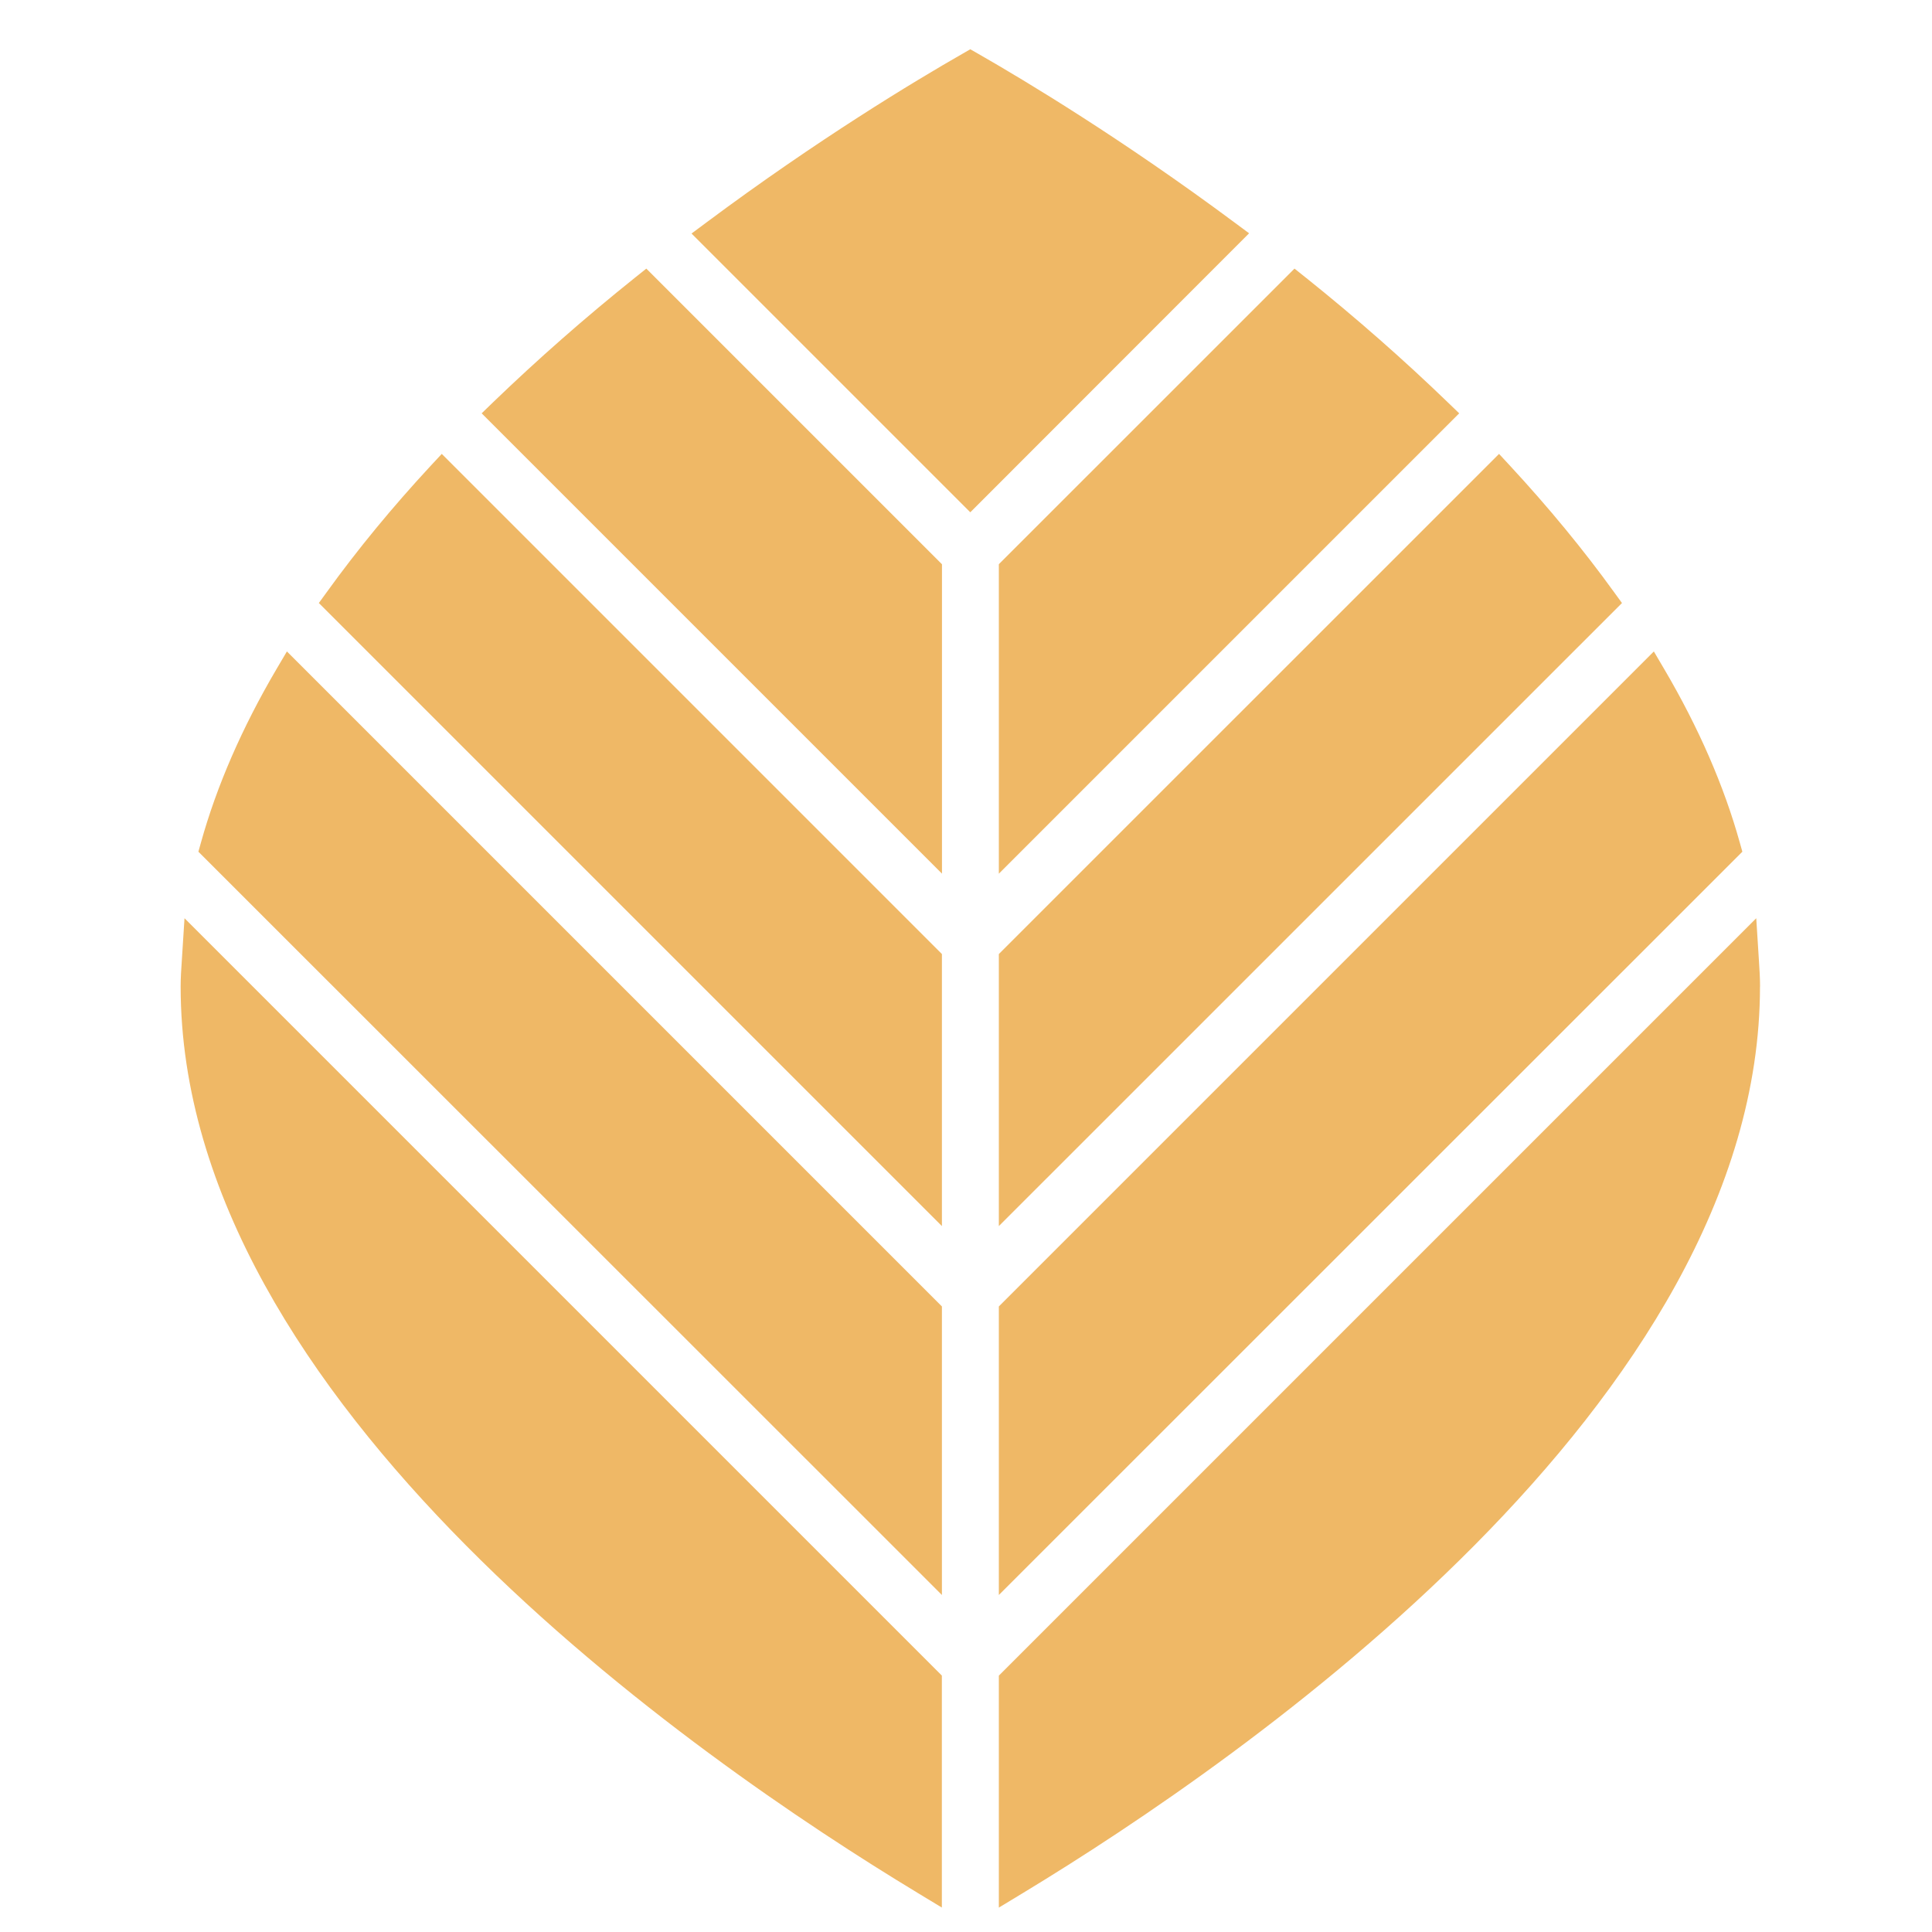
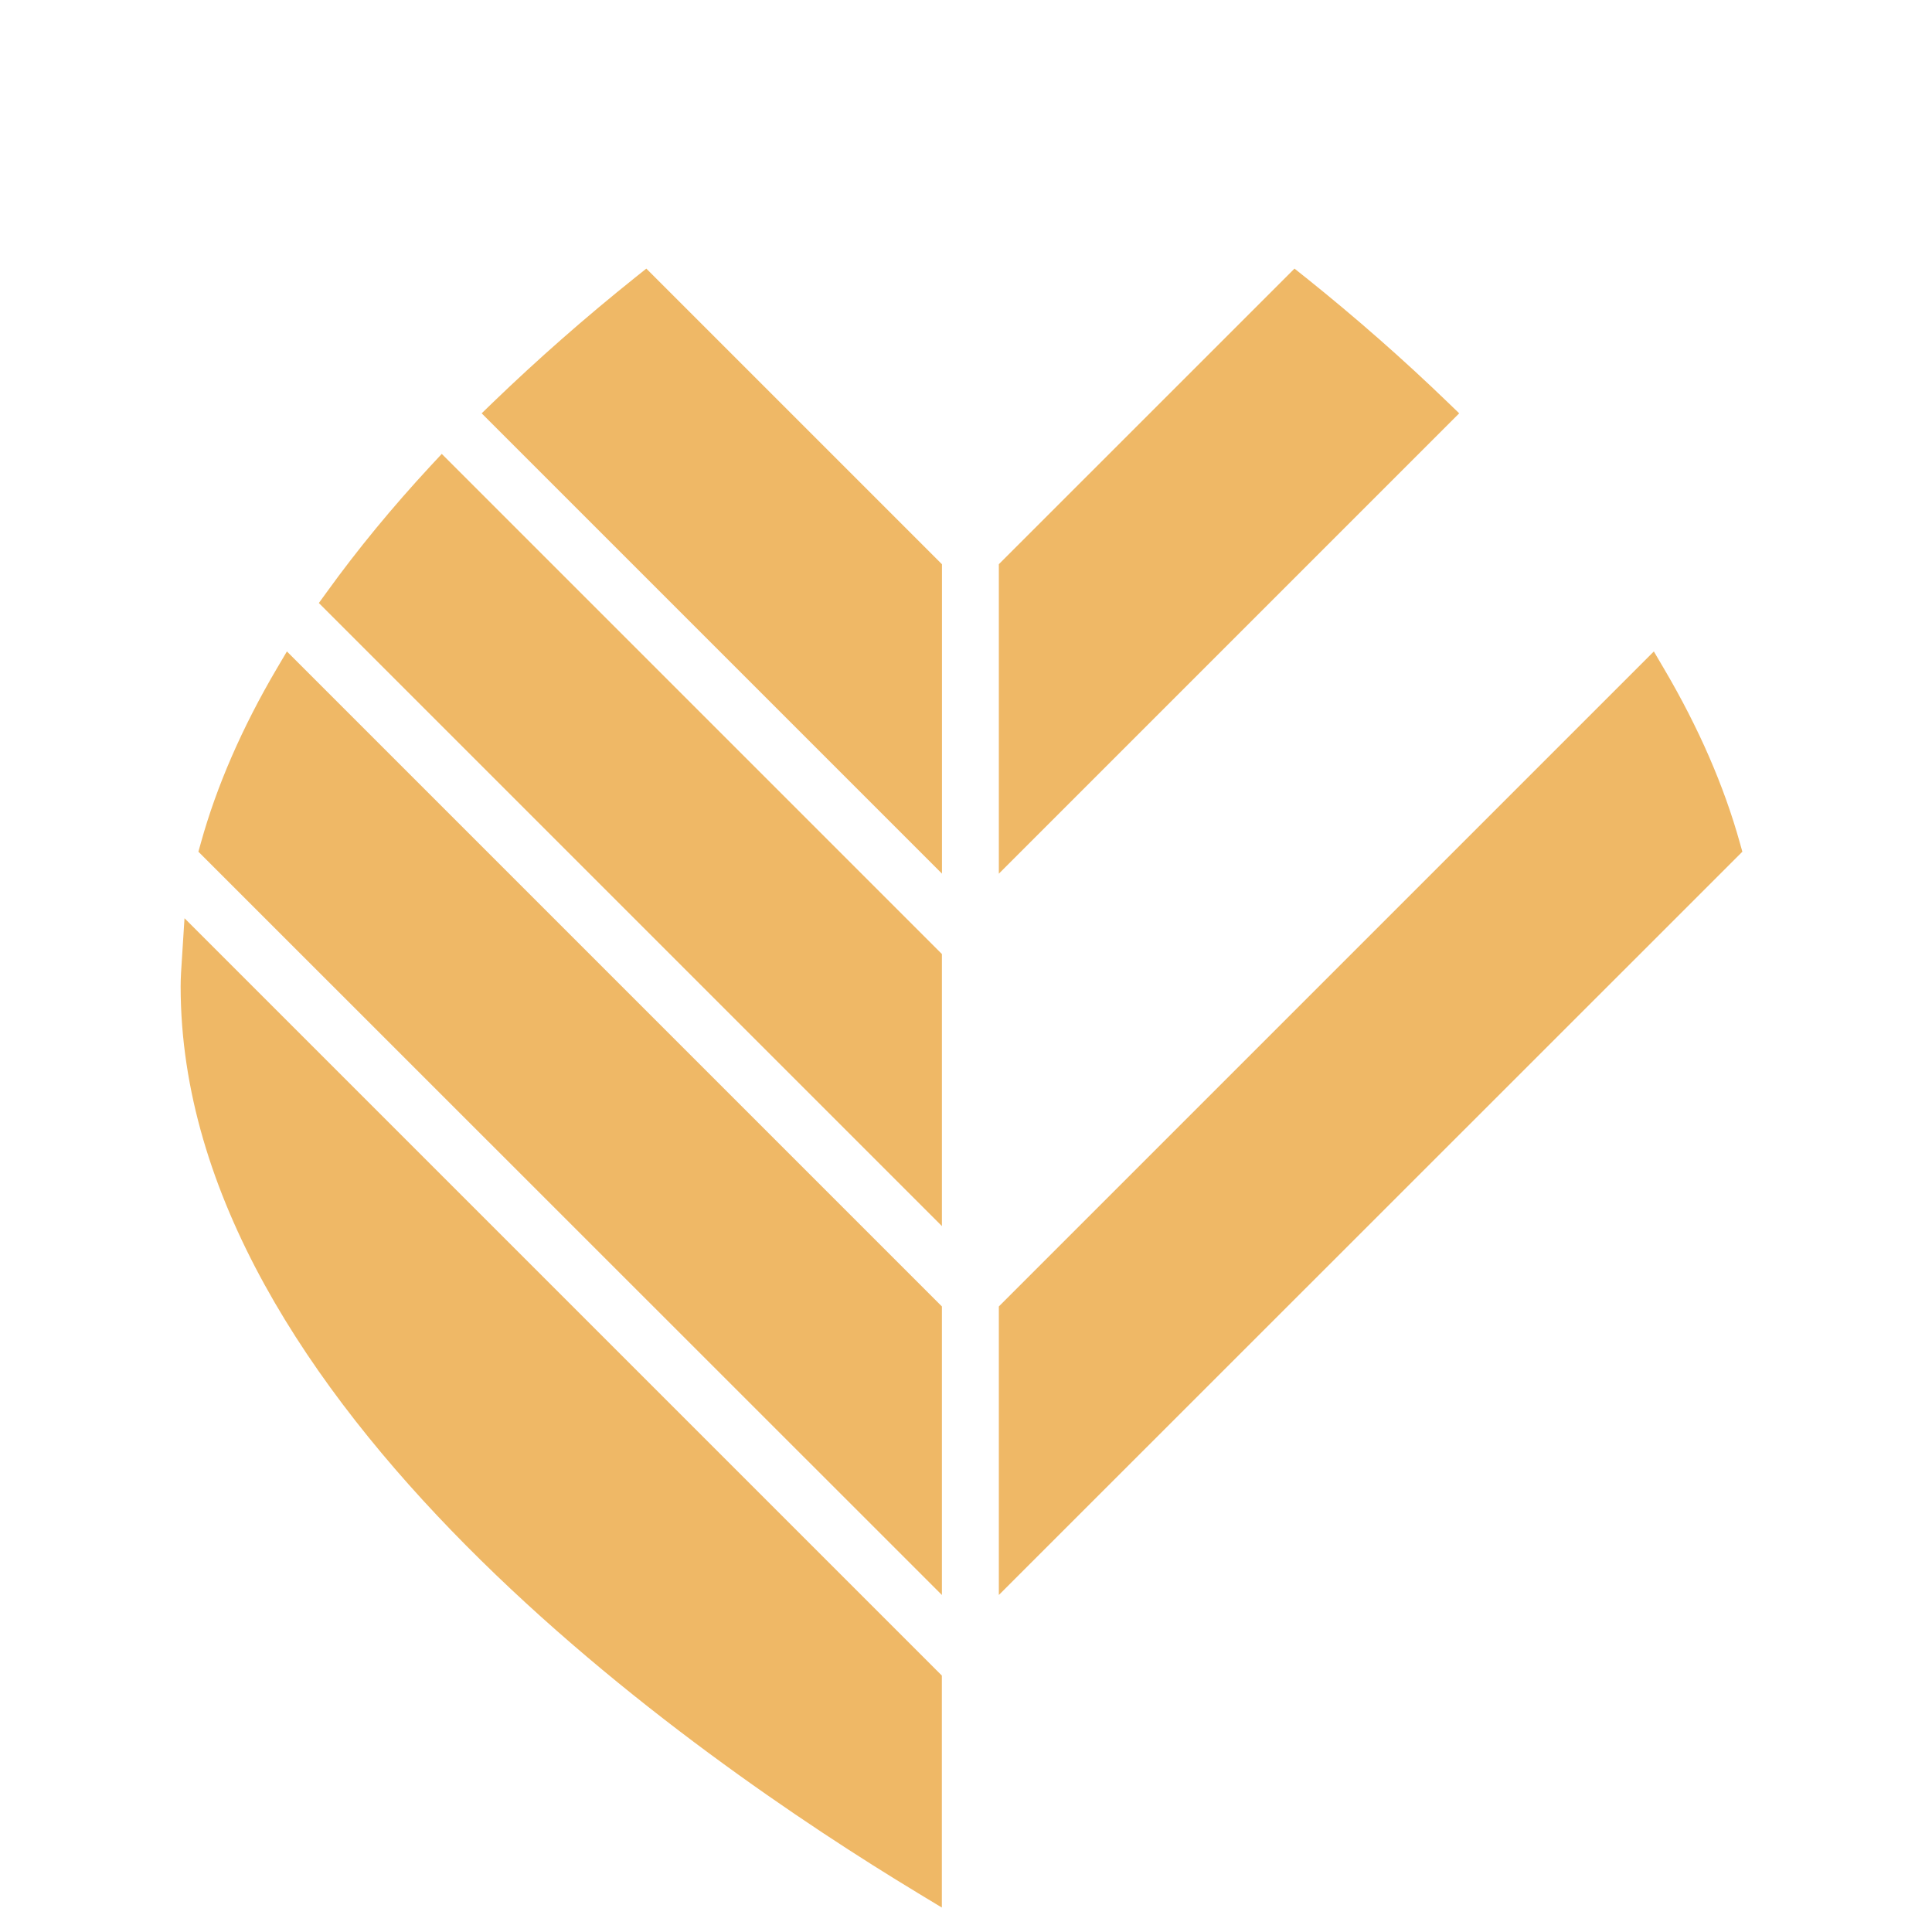
<svg xmlns="http://www.w3.org/2000/svg" id="Layer_1" viewBox="0 0 32 32">
  <defs>
    <style>.cls-1{fill:#efb866;}</style>
  </defs>
  <path class="cls-1" d="M15.601,15.802L7.317,7.518l-.188.202c-.631.681-1.209,1.383-1.715,2.085l-.133.183,10.32,10.32v-4.506Z" />
  <path class="cls-1" d="M15.198,31.352l.402.243v-3.842L3.056,15.209l-.044.692c-.01.146-.02.291-.02.438,0,6.891,8.536,12.794,12.205,15.012" />
-   <path class="cls-1" d="M29.152,16.339c0-.145-.01-.289-.019-.433l-.044-.697-12.545,12.545v3.842l.403-.244c3.669-2.222,12.204-8.134,12.204-15.012" />
  <path class="cls-1" d="M15.601,9.345l-4.896-4.896-.185.148c-.828.662-1.617,1.357-2.349,2.062l-.193.187,7.624,7.624v-5.125Z" />
  <path class="cls-1" d="M15.601,21.639L4.752,10.79l-.174.295c-.568.967-.989,1.933-1.25,2.872l-.042.15,12.315,12.311v-4.779Z" />
  <path class="cls-1" d="M21.626,4.597l-.185-.148-4.897,4.896v5.126l7.625-7.625-.194-.187c-.729-.704-1.519-1.398-2.348-2.062" />
  <path class="cls-1" d="M16.544,26.418l12.315-12.311-.042-.149c-.261-.938-.681-1.904-1.25-2.872l-.174-.296-10.849,10.849v4.779Z" />
-   <path class="cls-1" d="M20.689,3.864l-.247-.183c-1.848-1.373-3.448-2.337-4.238-2.789l-.133-.076-.132.076c-.792.453-2.394,1.418-4.239,2.793l-.246.183,4.617,4.617,4.618-4.621Z" />
-   <path class="cls-1" d="M25.016,7.72l-.187-.202-8.285,8.284v4.506l10.321-10.32-.133-.183c-.506-.701-1.084-1.402-1.716-2.085" />
</svg>